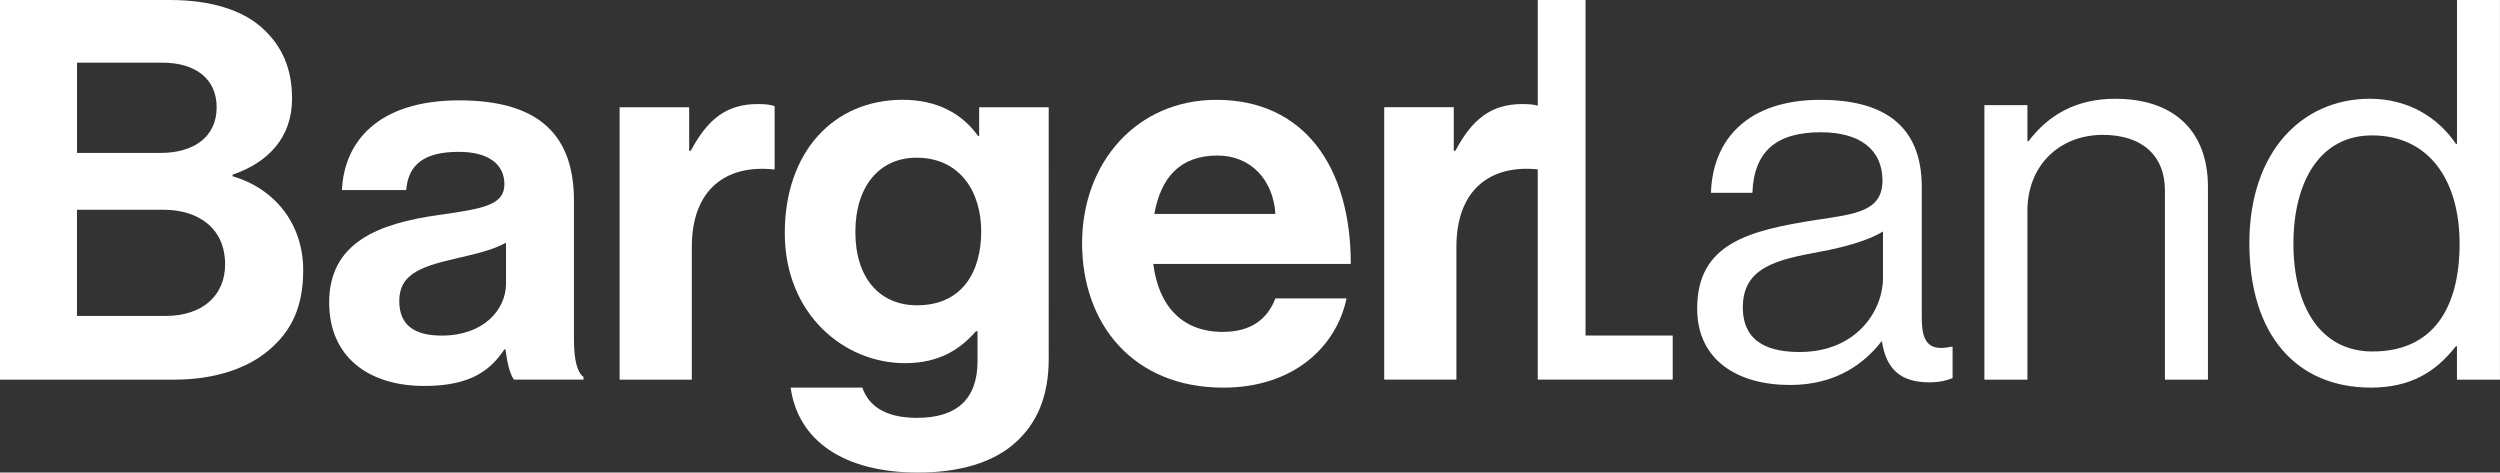
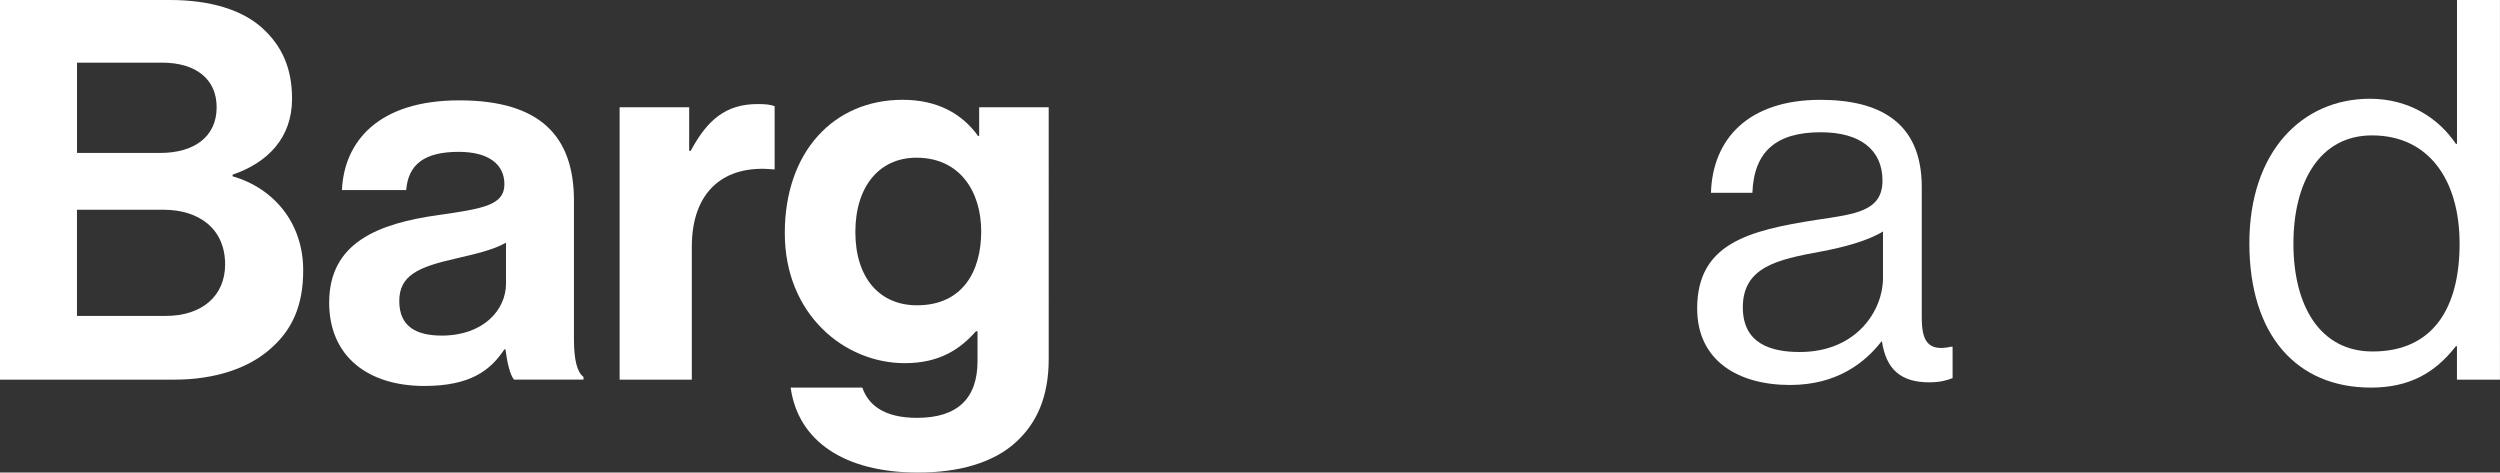
<svg xmlns="http://www.w3.org/2000/svg" id="Layer_2" data-name="Layer 2" viewBox="0 0 670.09 126.66">
  <rect x="0" y="0" width="670.09" height="126.66" fill="#333333" stroke="none" />
  <defs>
    <style>      .cls-1 {        fill: #fff;      }    </style>
  </defs>
  <g id="Layer_1-2" data-name="Layer 1">
    <g>
      <path class="cls-1" d="M62.34,47.25v-.43c9.54-3.27,15.94-9.96,15.94-20.35,0-7.97-2.56-14.09-8.11-19.07C64.9,2.7,56.5,0,45.54,0H0v101.76h46.68c10.82,0,19.78-2.99,25.62-8.11,5.98-5.12,8.97-11.67,8.97-21.21,0-12.52-7.69-21.92-18.93-25.19ZM20.64,16.79h22.77c9.11,0,14.66,4.41,14.66,11.96,0,7.97-6.12,12.24-15.09,12.24h-22.34v-24.19ZM44.4,84.68h-23.77v-28.46h23.2c9.39,0,16.51,4.98,16.51,14.66,0,8.25-5.98,13.8-15.94,13.8Z" />
      <path class="cls-1" d="M153.84,90.94v-37.14c0-17.08-8.82-26.9-30.74-26.9s-30.88,11.24-31.45,24.05h17.22c.57-6.97,4.98-10.25,14.09-10.25,8.11,0,12.24,3.42,12.24,8.68,0,5.55-5.55,6.55-17.65,8.25-16.22,2.28-29.32,7.4-29.32,23.48,0,14.52,10.53,22.34,25.48,22.34,12.52,0,17.79-4.27,21.49-9.82h.28c.43,3.27,1.14,6.69,2.28,8.11h18.64v-.71c-1.71-1.28-2.56-4.55-2.56-10.11ZM135.63,76c0,7.12-6.12,13.95-17.22,13.95-6.83,0-11.39-2.42-11.39-9.25s4.98-9.11,15.09-11.39c4.84-1.14,10.1-2.28,13.52-4.27v10.96Z" />
      <path class="cls-1" d="M185.15,40.42h-.43v-11.67h-18.64v73.01h19.35v-35.58c0-15.37,9.11-22.06,21.77-20.78h.43v-16.94c-1.14-.43-2.42-.57-4.55-.57-8.54,0-13.52,4.27-17.93,12.52Z" />
      <path class="cls-1" d="M515.1,85.11v-35.01c0-17.5-11.53-23.34-27.18-23.34-19.5,0-28.89,10.67-29.32,24.91h11.1c.43-11.1,6.4-16.22,18.36-16.22,10.53,0,16.51,4.7,16.51,12.95s-7.26,8.97-17.65,10.53c-18.36,2.85-32.02,6.4-32.02,23.77,0,13.95,10.96,20.49,24.91,20.49,12.52,0,20.07-5.98,24.48-11.67h.14c1.14,7.54,5.12,10.96,12.67,10.96,2.99,0,4.84-.57,6.26-1.14v-8.4h-.43c-6.4,1.42-7.83-1.85-7.83-7.83ZM504.71,74.57c0,8.54-6.97,19.78-22.34,19.78-7.54,0-15.23-2.13-15.23-11.96,0-10.82,9.25-12.81,20.78-14.94,6.26-1.14,12.95-2.99,16.79-5.41v12.52Z" />
-       <path class="cls-1" d="M567.05,26.47c-10.67,0-18.07,4.41-23.34,11.39h-.29v-9.68h-11.53v73.58h11.53v-45.26c0-12.1,8.54-20.35,20.21-20.35,10.39,0,16.65,5.41,16.65,14.94v50.67h11.53v-51.66c0-15.23-9.39-23.62-24.76-23.62Z" />
      <path class="cls-1" d="M262.43,36.43h-.28c-4.41-6.12-11.1-9.68-20.21-9.68-18.5,0-31.59,13.95-31.59,35.72s15.94,34.87,32.16,34.87c9.25,0,14.8-3.7,19.07-8.54h.43v7.97c0,9.96-5.27,15.23-16.22,15.23-8.97,0-13.09-3.56-14.66-8.11h-19.21c1.99,14.23,14.23,22.77,34.16,22.77,10.82,0,20.21-2.56,26.33-8.25,5.41-4.98,8.68-11.96,8.68-22.2V28.75h-18.64v7.68ZM245.78,81.83c-9.96,0-16.51-7.26-16.51-19.64s6.55-19.92,16.37-19.92c11.67,0,17.36,9.11,17.36,19.78s-4.98,19.78-17.22,19.78Z" />
      <path class="cls-1" d="M658.56,0v38.57h-.28c-4.7-6.97-12.67-12.1-23.06-12.1-18.22,0-32.31,14.23-32.31,38.71s12.52,38.71,32.59,38.71c10.39,0,17.22-3.99,22.77-11.1h.28v8.97h11.53V0h-11.53ZM635.93,94.21c-14.09,0-21.21-12.24-21.21-28.89s7.12-29.03,21.06-29.03c15.23,0,23.48,11.96,23.48,29.03s-6.97,28.89-23.34,28.89Z" />
-       <path class="cls-1" d="M326.05,26.76c-21.35,0-36.01,16.79-36.01,38.43s13.66,38.71,37.86,38.71c18.79,0,30.31-10.96,33.02-23.91h-19.07c-2.13,5.55-6.55,8.97-14.09,8.97-10.96,0-17.22-6.97-18.64-18.22h52.94c0-26.04-12.52-43.98-36.01-43.98ZM309.4,57.35c1.71-9.54,6.69-15.66,16.94-15.66,8.82,0,14.94,6.4,15.51,15.66h-32.45Z" />
-       <path class="cls-1" d="M424.99,0h-12.81v28.33c-1.05-.32-2.27-.44-4.16-.44-8.54,0-13.52,4.27-17.93,12.52h-.43v-11.67h-18.64v73.01h19.35v-35.58c0-15.37,9.11-22.06,21.77-20.78h.03v56.36h36.18v-11.81h-23.37V0Z" />
    </g>
  </g>
</svg>